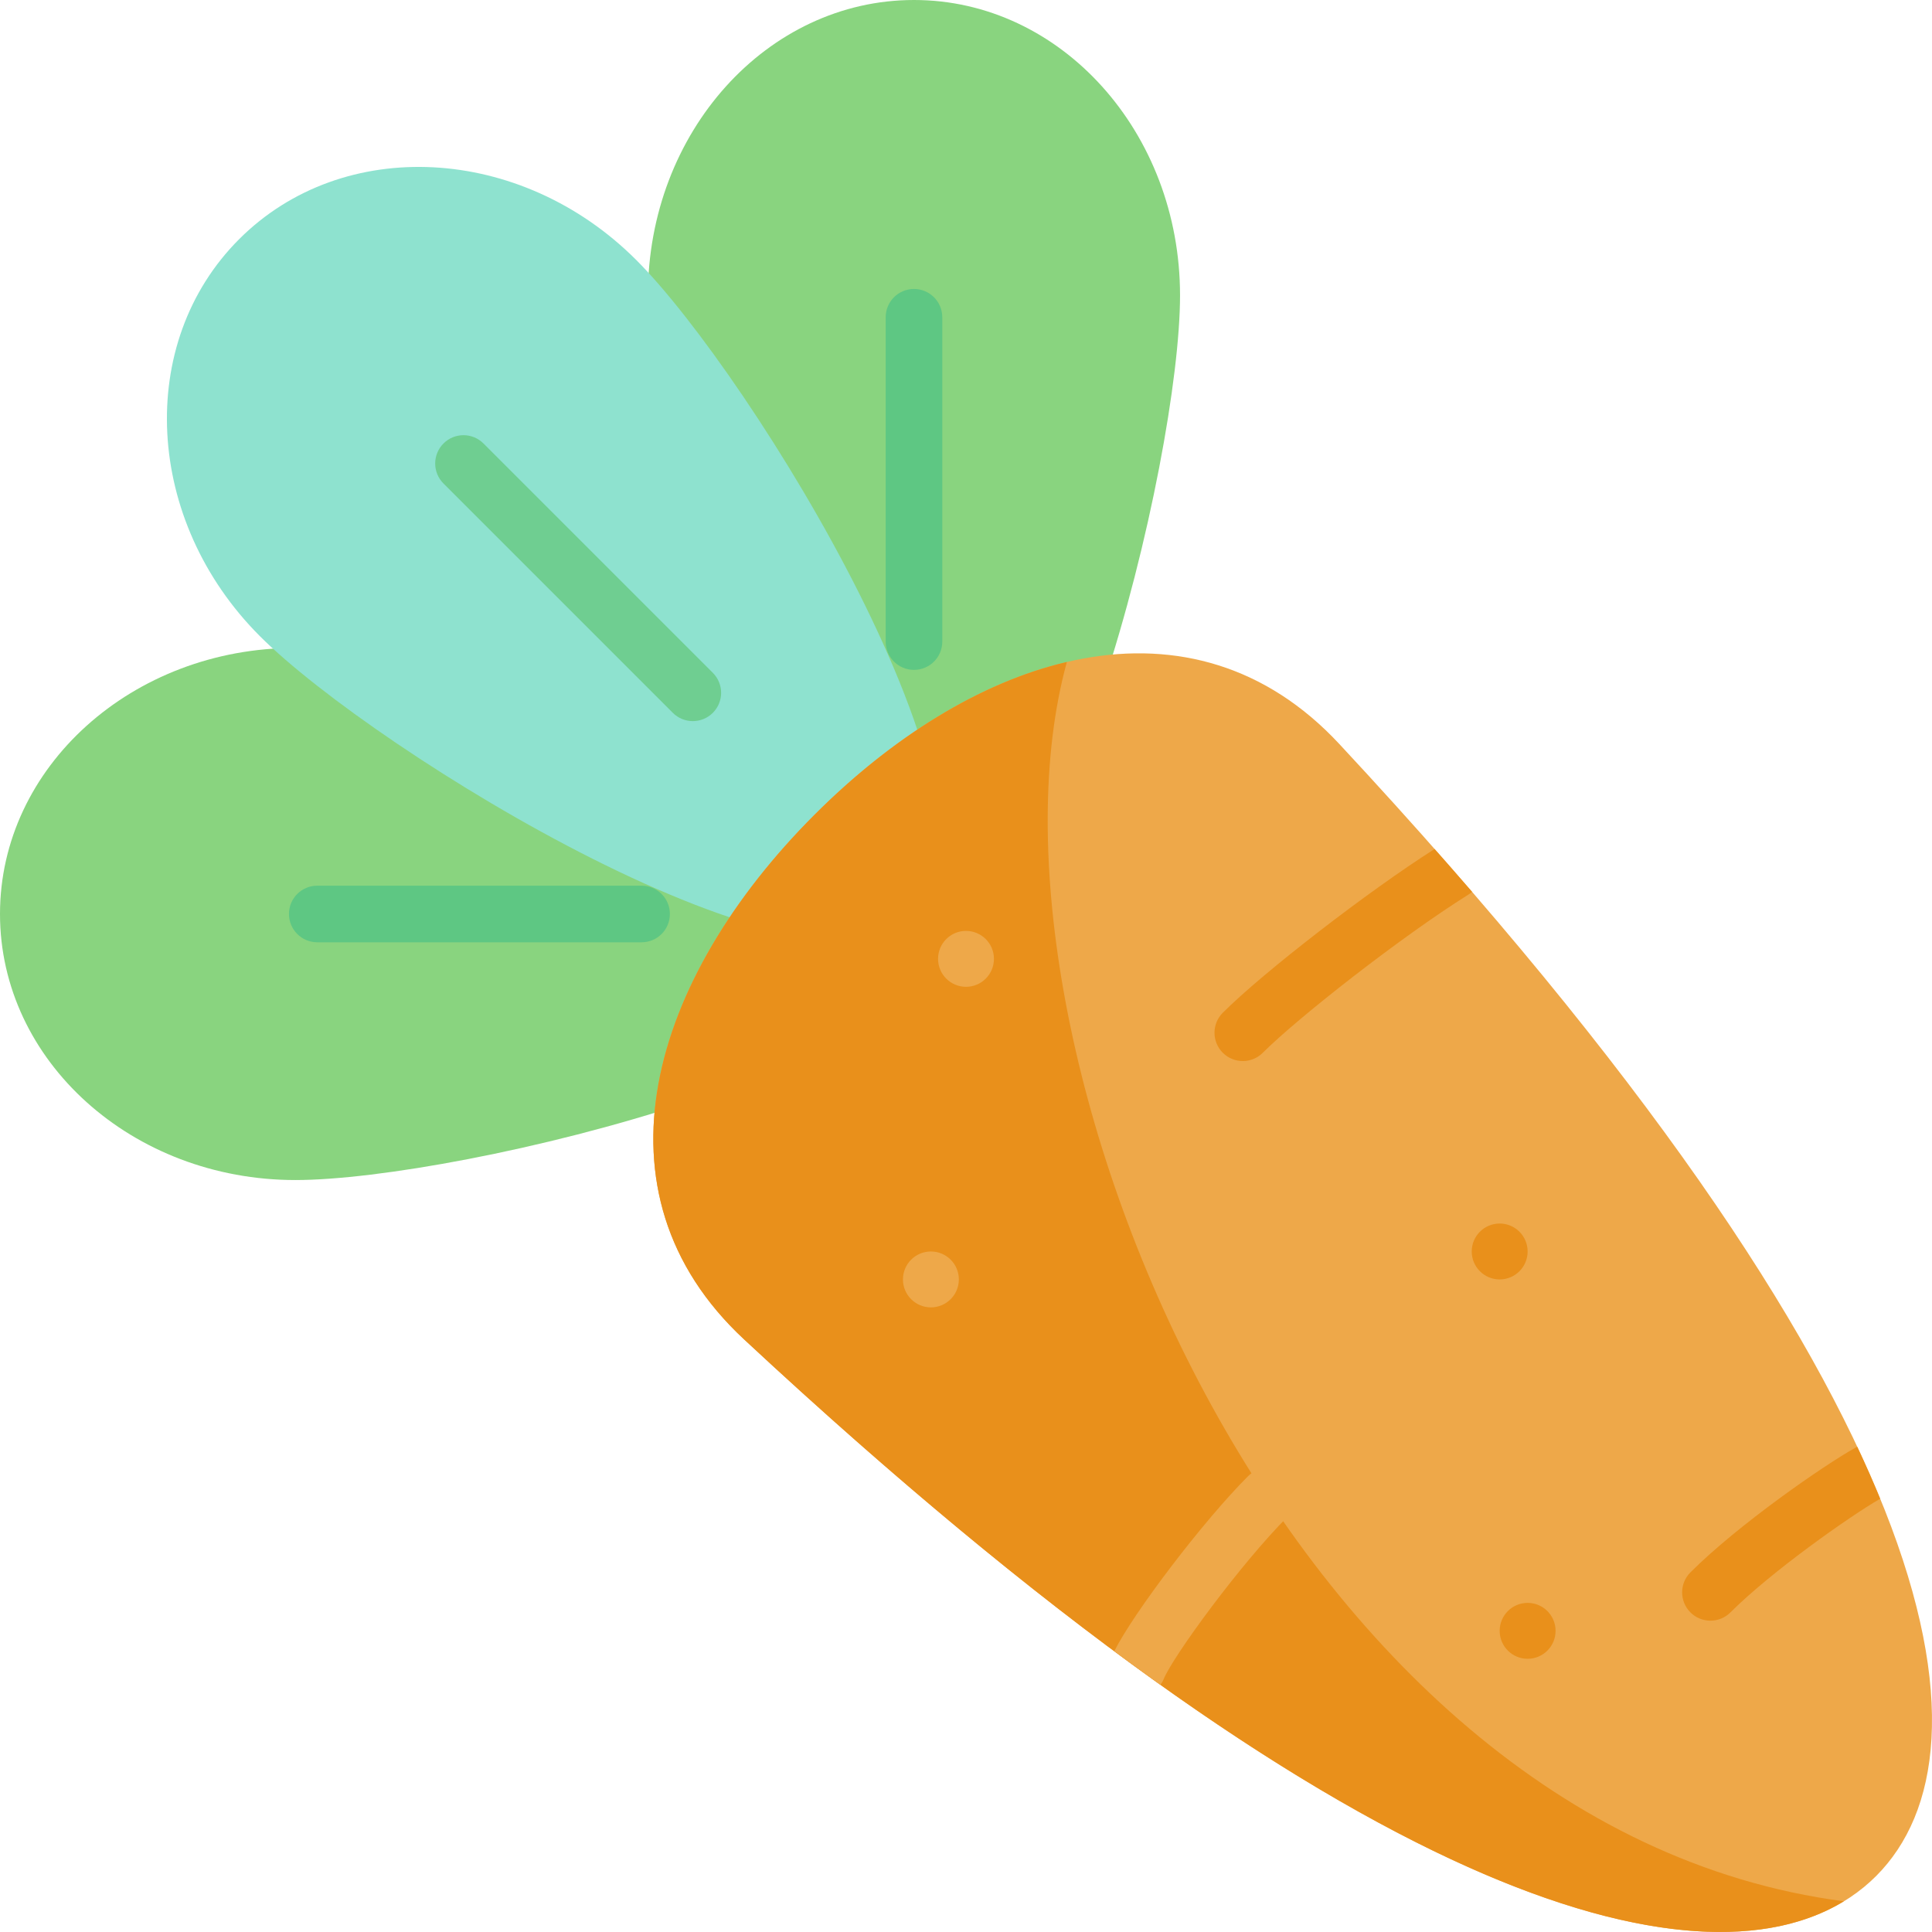
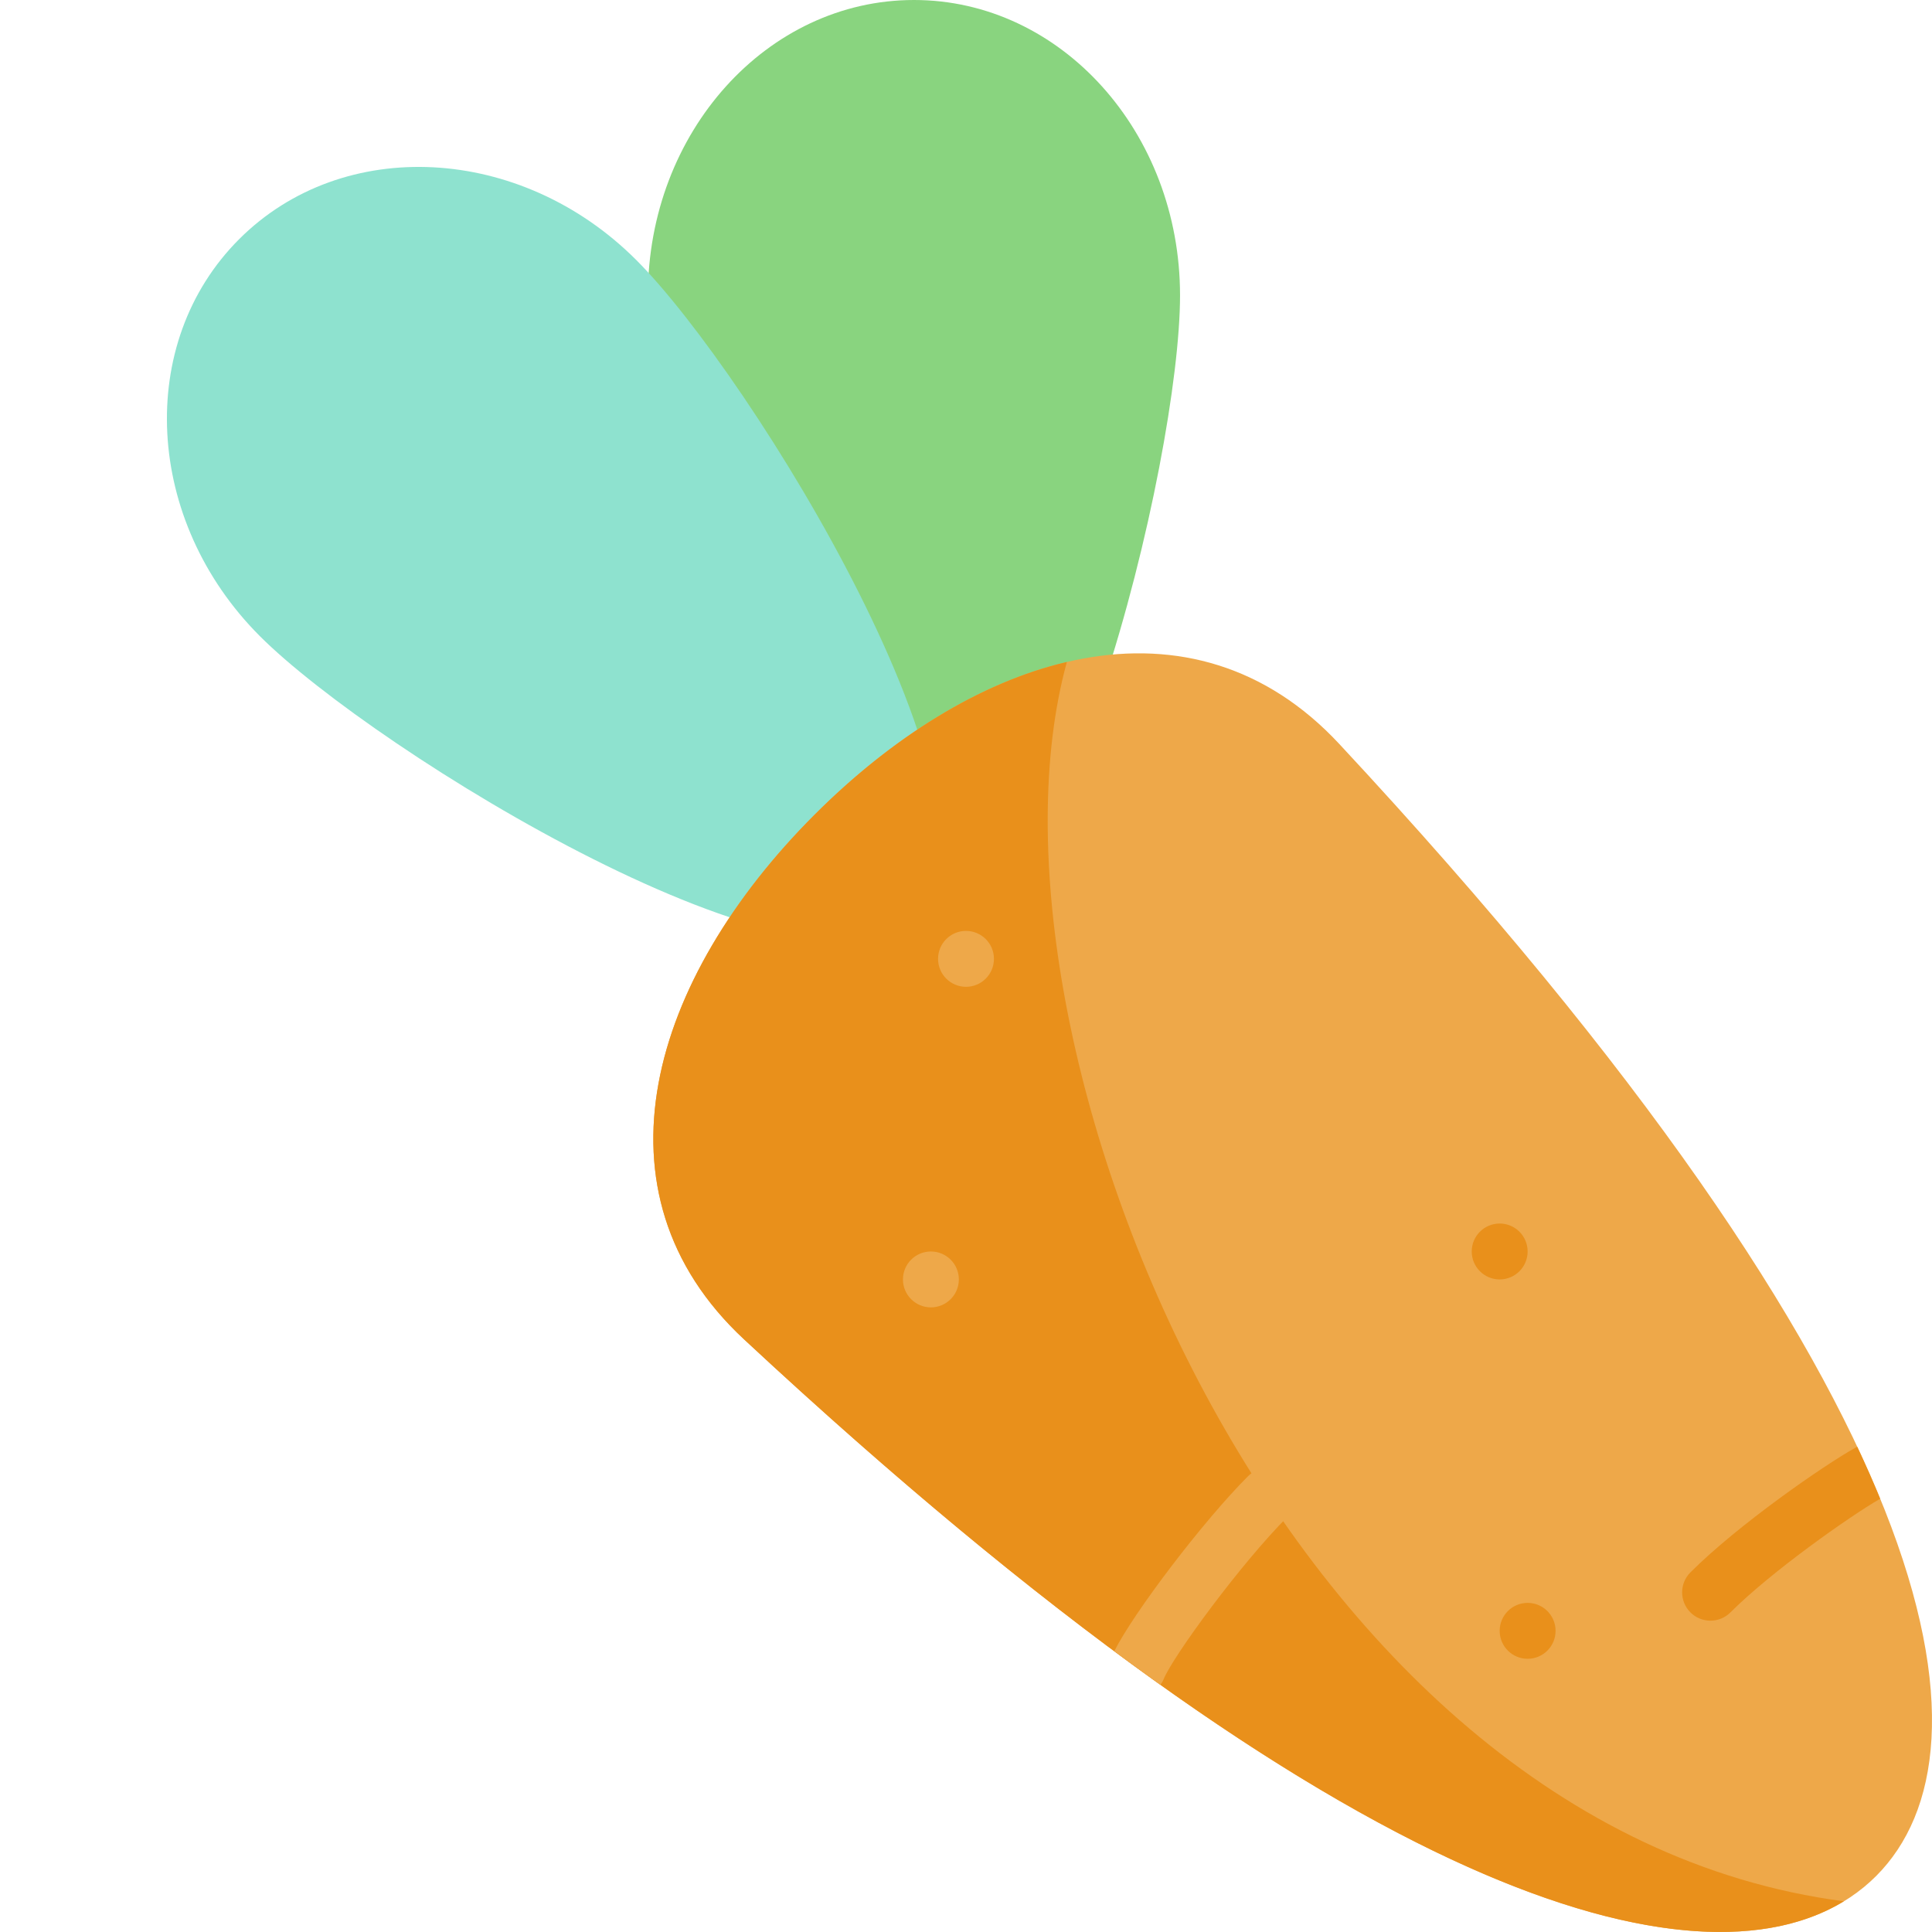
<svg xmlns="http://www.w3.org/2000/svg" height="512pt" viewBox="0 0 512 512" width="512pt">
-   <path d="m78.285 171.703c-43.234 0-78.285 31.57-78.285 70.512 0 38.938 35.051 70.508 78.285 70.508 43.238 0 175.82-31.57 175.82-70.508 0-38.941-132.582-70.512-175.82-70.512zm0 0" fill="#89d47f" />
-   <path d="m170.027 249.715h-85.949c-4.145 0-7.5-3.359-7.5-7.5 0-4.145 3.355-7.5 7.5-7.5h85.949c4.145 0 7.5 3.355 7.5 7.5 0 4.141-3.355 7.5-7.5 7.5zm0 0" fill="#5ec783" />
  <path d="m171.703 78.285c0-43.234 31.57-78.285 70.512-78.285 38.938 0 70.508 35.051 70.508 78.285 0 43.238-31.57 175.82-70.508 175.82-38.941 0-70.512-132.582-70.512-175.82zm0 0" fill="#89d47f" />
-   <path d="m242.215 177.527c-4.145 0-7.5-3.355-7.5-7.5v-85.949c0-4.145 3.355-7.5 7.5-7.5 4.141 0 7.5 3.355 7.5 7.5v85.949c0 4.145-3.359 7.5-7.5 7.5zm0 0" fill="#5ec783" />
  <path d="m168.594 68.879c-30.574-30.574-77.68-33.035-105.215-5.5s-25.074 74.641 5.5 105.215c30.57 30.57 146.645 102 174.18 74.465s-43.895-143.609-74.465-174.18zm0 0" fill="#8ee2cf" />
  <path d="m497.18 497.18c33.398-33.395 20.035-125.617-142.25-300.016-38.93-41.828-95.473-24.836-139.039 18.727-43.562 43.566-60.559 100.109-18.723 139.039 174.395 162.289 266.617 175.648 300.012 142.25zm0 0" fill="#eea849" />
-   <path d="m488.645 503.863c-149.891-19.648-233.004-229.84-205.914-328.434-23.027 5.387-46.367 19.992-66.84 40.461-43.566 43.566-60.559 100.109-18.727 139.039 161.305 150.102 252.301 172.793 291.48 148.934zm0 0" fill="#e9901b" />
-   <path d="m183.605 191.105c-1.918 0-3.836-.73-5.301-2.195l-60.777-60.777c-2.93-2.93-2.93-7.676 0-10.605 2.93-2.93 7.676-2.93 10.605 0l60.777 60.777c2.93 2.93 2.93 7.676 0 10.605-1.465 1.465-3.383 2.195-5.305 2.195zm0 0" fill="#6fce91" />
-   <path d="m380.18 224.996c-17.449 11.074-45.383 32.645-56.129 43.395-2.93 2.926-2.93 7.676 0 10.605 1.465 1.465 3.383 2.195 5.305 2.195 1.918 0 3.836-.73 5.301-2.199 9.223-9.223 36.742-30.816 54.523-41.938.336-.211.645-.449.938-.703-3.23-3.738-6.555-7.531-9.938-11.355zm0 0" fill="#e9901b" />
+   <path d="m488.645 503.863c-149.891-19.648-233.004-229.84-205.914-328.434-23.027 5.387-46.367 19.992-66.84 40.461-43.566 43.566-60.559 100.109-18.727 139.039 161.305 150.102 252.301 172.793 291.48 148.934z" fill="#e9901b" />
  <path d="m307.523 446.5c.336-.469.641-.969.867-1.527 2.473-6.043 20.383-30.586 32.969-43.172 2.93-2.93 2.93-7.68 0-10.605-2.93-2.93-7.676-2.93-10.605 0-11.863 11.863-30.32 36.137-35.461 46.402 4.141 3.074 8.219 6.047 12.23 8.902zm0 0" fill="#eea849" />
  <path d="m498.266 397.176c-1.824-4.441-3.848-9.031-6.074-13.762-.176.082-.355.164-.527.262-8.16 4.543-30.98 20.312-43.684 33.016-2.93 2.93-2.93 7.68 0 10.609 1.465 1.465 3.383 2.195 5.301 2.195 1.922 0 3.84-.734 5.305-2.195 10.766-10.766 31.504-25.402 39.68-30.125zm0 0" fill="#e9901b" />
  <path d="m254.105 339.062c0 4.09-3.316 7.406-7.406 7.406-4.09 0-7.406-3.316-7.406-7.406s3.316-7.406 7.406-7.406c4.09 0 7.406 3.316 7.406 7.406zm0 0" fill="#eea849" />
  <path d="m263.406 254.105c0 4.094-3.316 7.41-7.406 7.41s-7.406-3.316-7.406-7.41c0-4.09 3.316-7.406 7.406-7.406s7.406 3.316 7.406 7.406zm0 0" fill="#eea849" />
  <g fill="#e9901b">
    <path d="m404.836 331.656c0 4.09-3.316 7.406-7.406 7.406-4.09 0-7.406-3.316-7.406-7.406s3.316-7.406 7.406-7.406c4.09 0 7.406 3.316 7.406 7.406zm0 0" />
    <path d="m412.242 432.191c0 4.09-3.312 7.406-7.406 7.406-4.09 0-7.406-3.316-7.406-7.406 0-4.094 3.316-7.41 7.406-7.41 4.094 0 7.406 3.316 7.406 7.41zm0 0" />
  </g>
</svg>